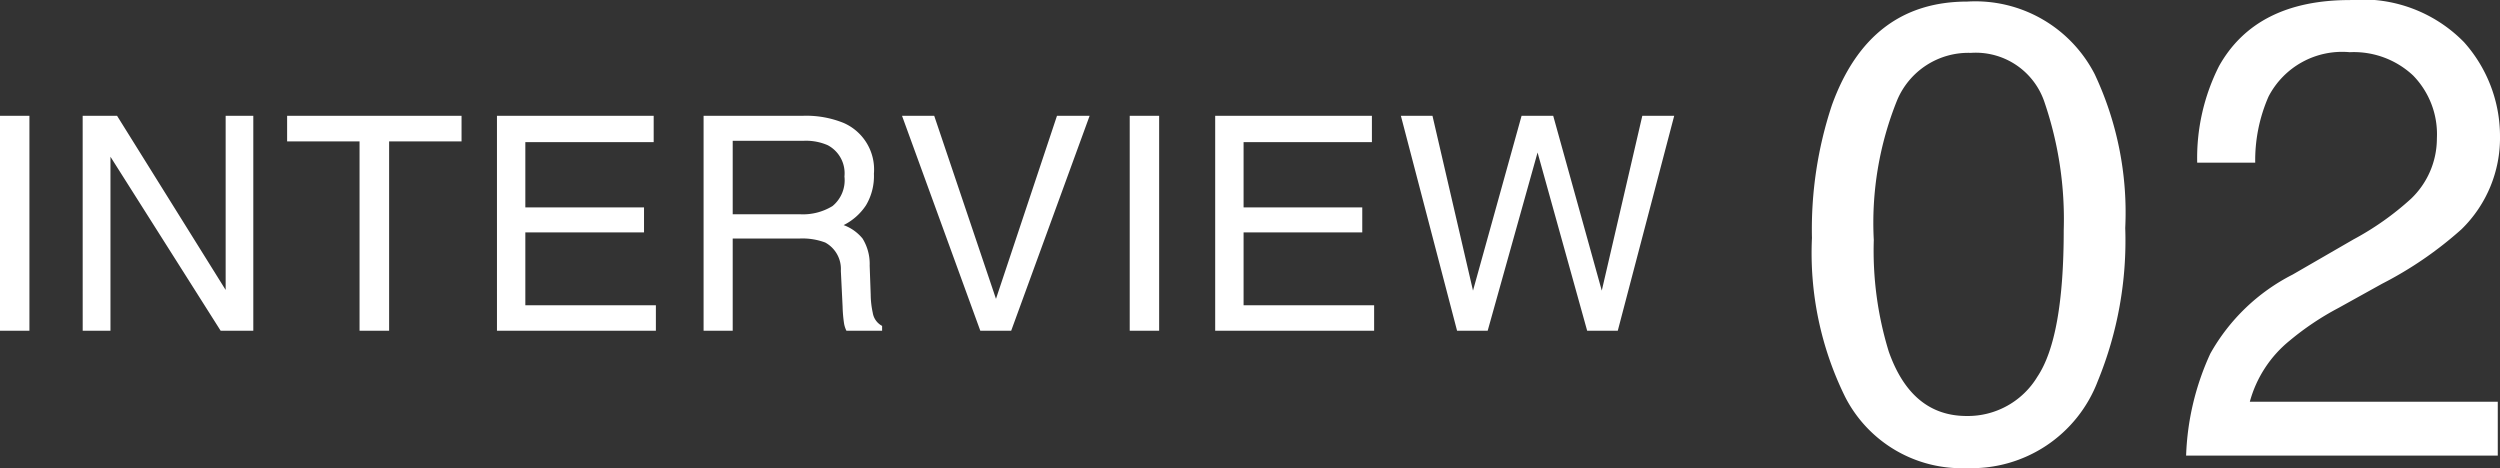
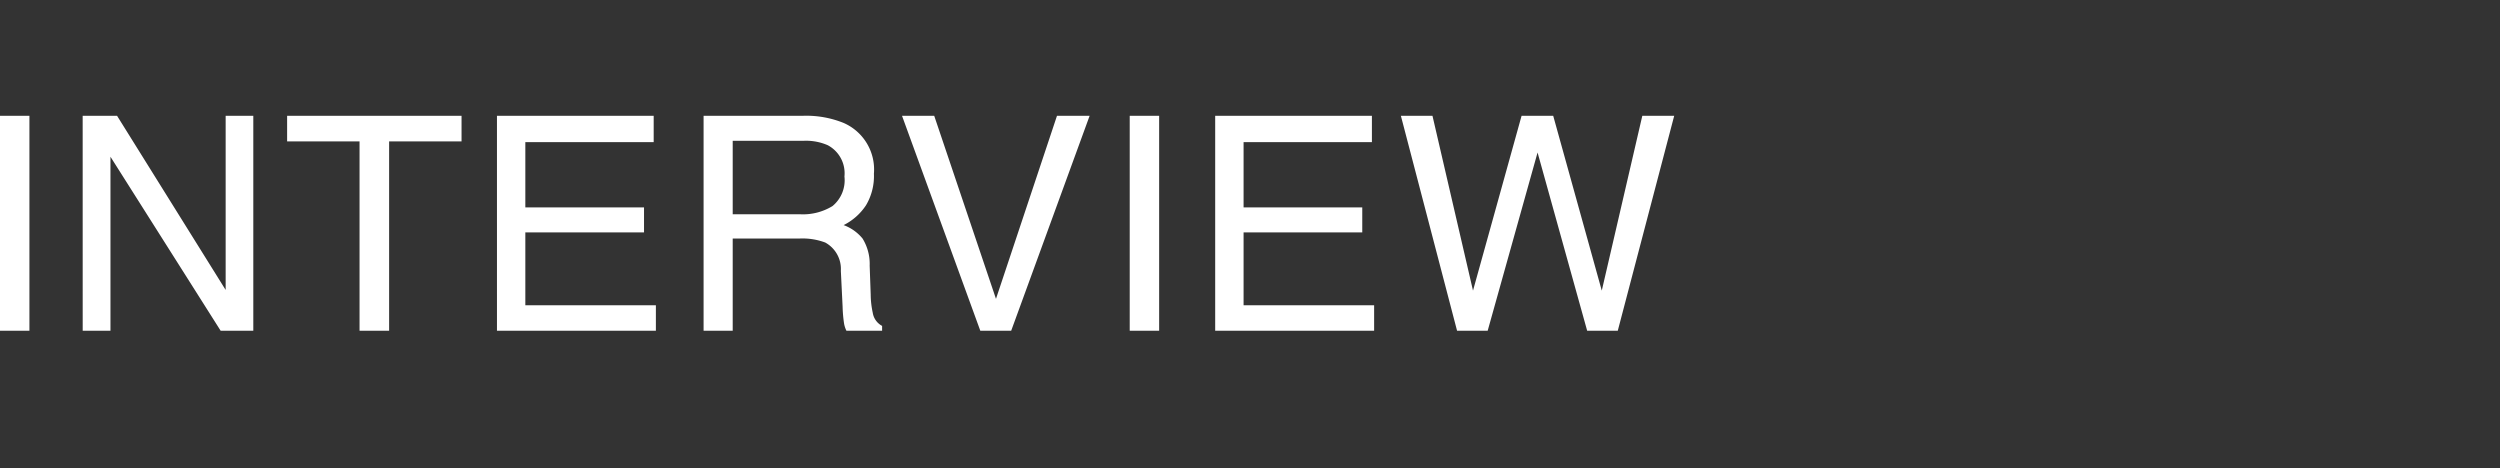
<svg xmlns="http://www.w3.org/2000/svg" width="100.098" height="18.738" viewBox="0 0 100.098 18.738">
  <rect x="0" y="0" width="100.098" height="18.738" fill="#333333" stroke="none" />
  <g transform="translate(-237.837 -4440.929)">
    <path d="M-33.011-8.607h1.178V0h-1.178Zm3.31,0h1.377l4.348,6.973V-8.607h1.107V0h-1.307l-4.412-6.967V0H-29.7Zm15.17,0v1.025h-2.9V0h-1.184V-7.582h-2.9V-8.607Zm1.418,0h6.275v1.055h-5.139v2.613h4.752v1h-4.752v2.918H-6.75V0h-6.363ZM-.979-4.664a2.26,2.26,0,0,0,1.3-.328A1.336,1.336,0,0,0,.8-6.176,1.27,1.27,0,0,0,.129-7.43a2.183,2.183,0,0,0-.955-.176H-3.674v2.941ZM-4.84-8.607H-.855A3.974,3.974,0,0,1,.768-8.32,2.033,2.033,0,0,1,1.98-6.287a2.286,2.286,0,0,1-.319,1.266,2.307,2.307,0,0,1-.894.791,1.761,1.761,0,0,1,.759.539,1.936,1.936,0,0,1,.284,1.084l.041,1.154a3.548,3.548,0,0,0,.082.732.72.72,0,0,0,.375.527V0H.879A1.075,1.075,0,0,1,.785-.287a5.511,5.511,0,0,1-.059-.68L.656-2.4A1.206,1.206,0,0,0,.029-3.533,2.593,2.593,0,0,0-1.02-3.691H-3.674V0H-4.84Zm9.234,0,2.473,7.33L9.31-8.607h1.307L7.476,0H6.24L3.105-8.607Zm7.828,0H13.4V0H12.222Zm3.422,0h6.275v1.055H16.781v2.613h4.752v1H16.781v2.918h5.227V0H15.644Zm8.7,0,1.623,7,1.945-7h1.266l1.945,7,1.623-7h1.277L31.763,0H30.538L28.552-7.137,26.554,0H25.329l-2.25-8.607Z" transform="translate(270.848 4454.172)" fill="#fff" />
-     <path d="M-7.687-18.18a5.372,5.372,0,0,1,5.1,2.907A13.007,13.007,0,0,1-1.364-9.115a14.827,14.827,0,0,1-1.1,6.132A5.407,5.407,0,0,1-7.7.5a5.238,5.238,0,0,1-4.875-2.844,13.021,13.021,0,0,1-1.333-6.373,15.746,15.746,0,0,1,.8-5.319Q-11.61-18.18-7.687-18.18ZM-7.712-1.587A3.252,3.252,0,0,0-4.881-3.161q1.054-1.574,1.054-5.865a14.491,14.491,0,0,0-.762-5.1,2.9,2.9,0,0,0-2.958-2,3.092,3.092,0,0,0-2.952,1.9,13.106,13.106,0,0,0-.933,5.592,13.733,13.733,0,0,0,.6,4.469Q-9.921-1.587-7.712-1.587ZM1.073,0a10.6,10.6,0,0,1,.971-4.088A7.862,7.862,0,0,1,5.338-7.249L7.776-8.658a11.476,11.476,0,0,0,2.3-1.625A3.338,3.338,0,0,0,11.114-12.7a3.367,3.367,0,0,0-.952-2.52,3.471,3.471,0,0,0-2.539-.933,3.318,3.318,0,0,0-3.25,1.777A6.363,6.363,0,0,0,3.84-11.73H1.517A8.16,8.16,0,0,1,2.393-15.6q1.485-2.641,5.243-2.641A5.683,5.683,0,0,1,12.2-16.555,5.649,5.649,0,0,1,13.641-12.8,5.108,5.108,0,0,1,12.1-9.064,15.039,15.039,0,0,1,8.918-6.881l-1.739.965A11.266,11.266,0,0,0,5.224-4.608a4.763,4.763,0,0,0-1.6,2.45h9.928V0Z" transform="translate(324.294 4459.172)" fill="#fff" />
  </g>
</svg>